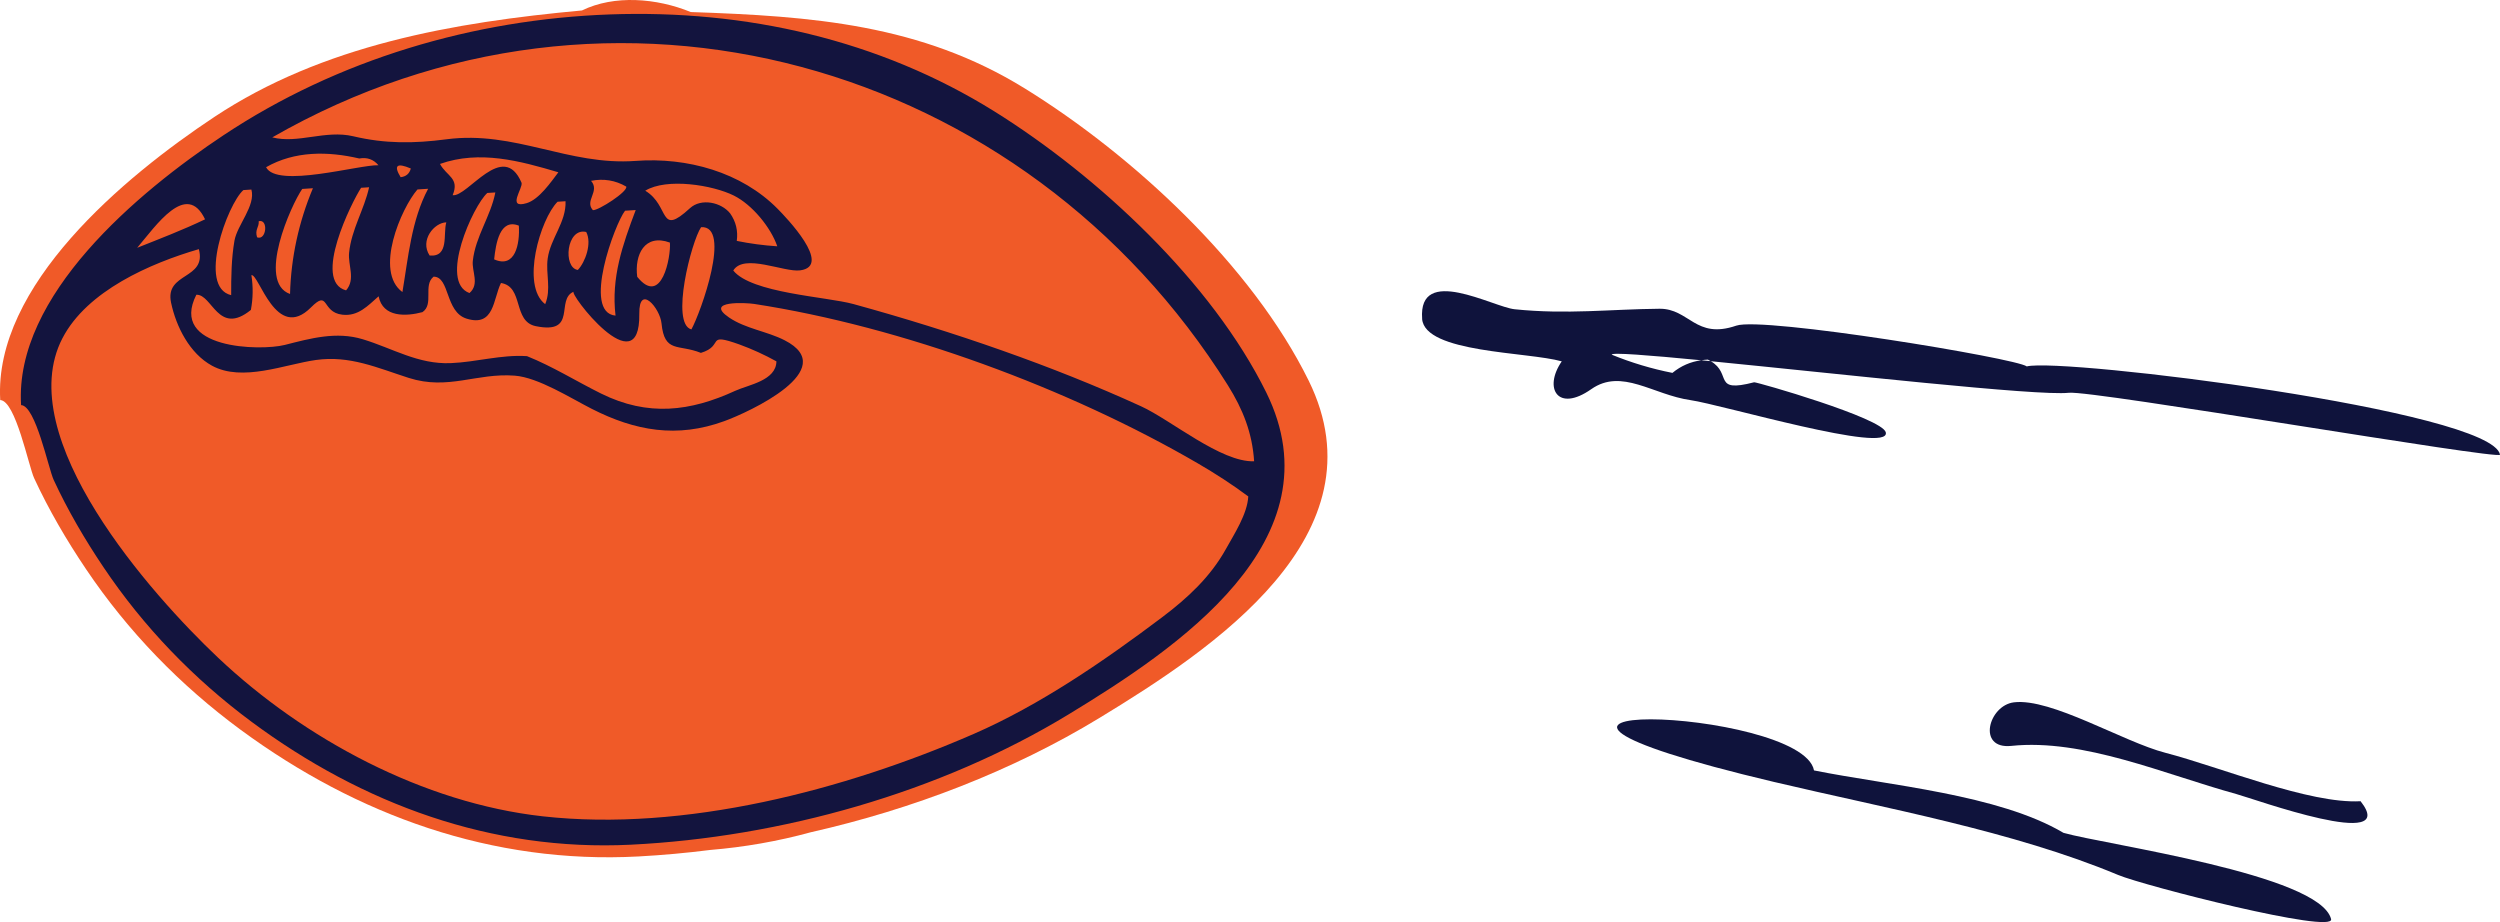
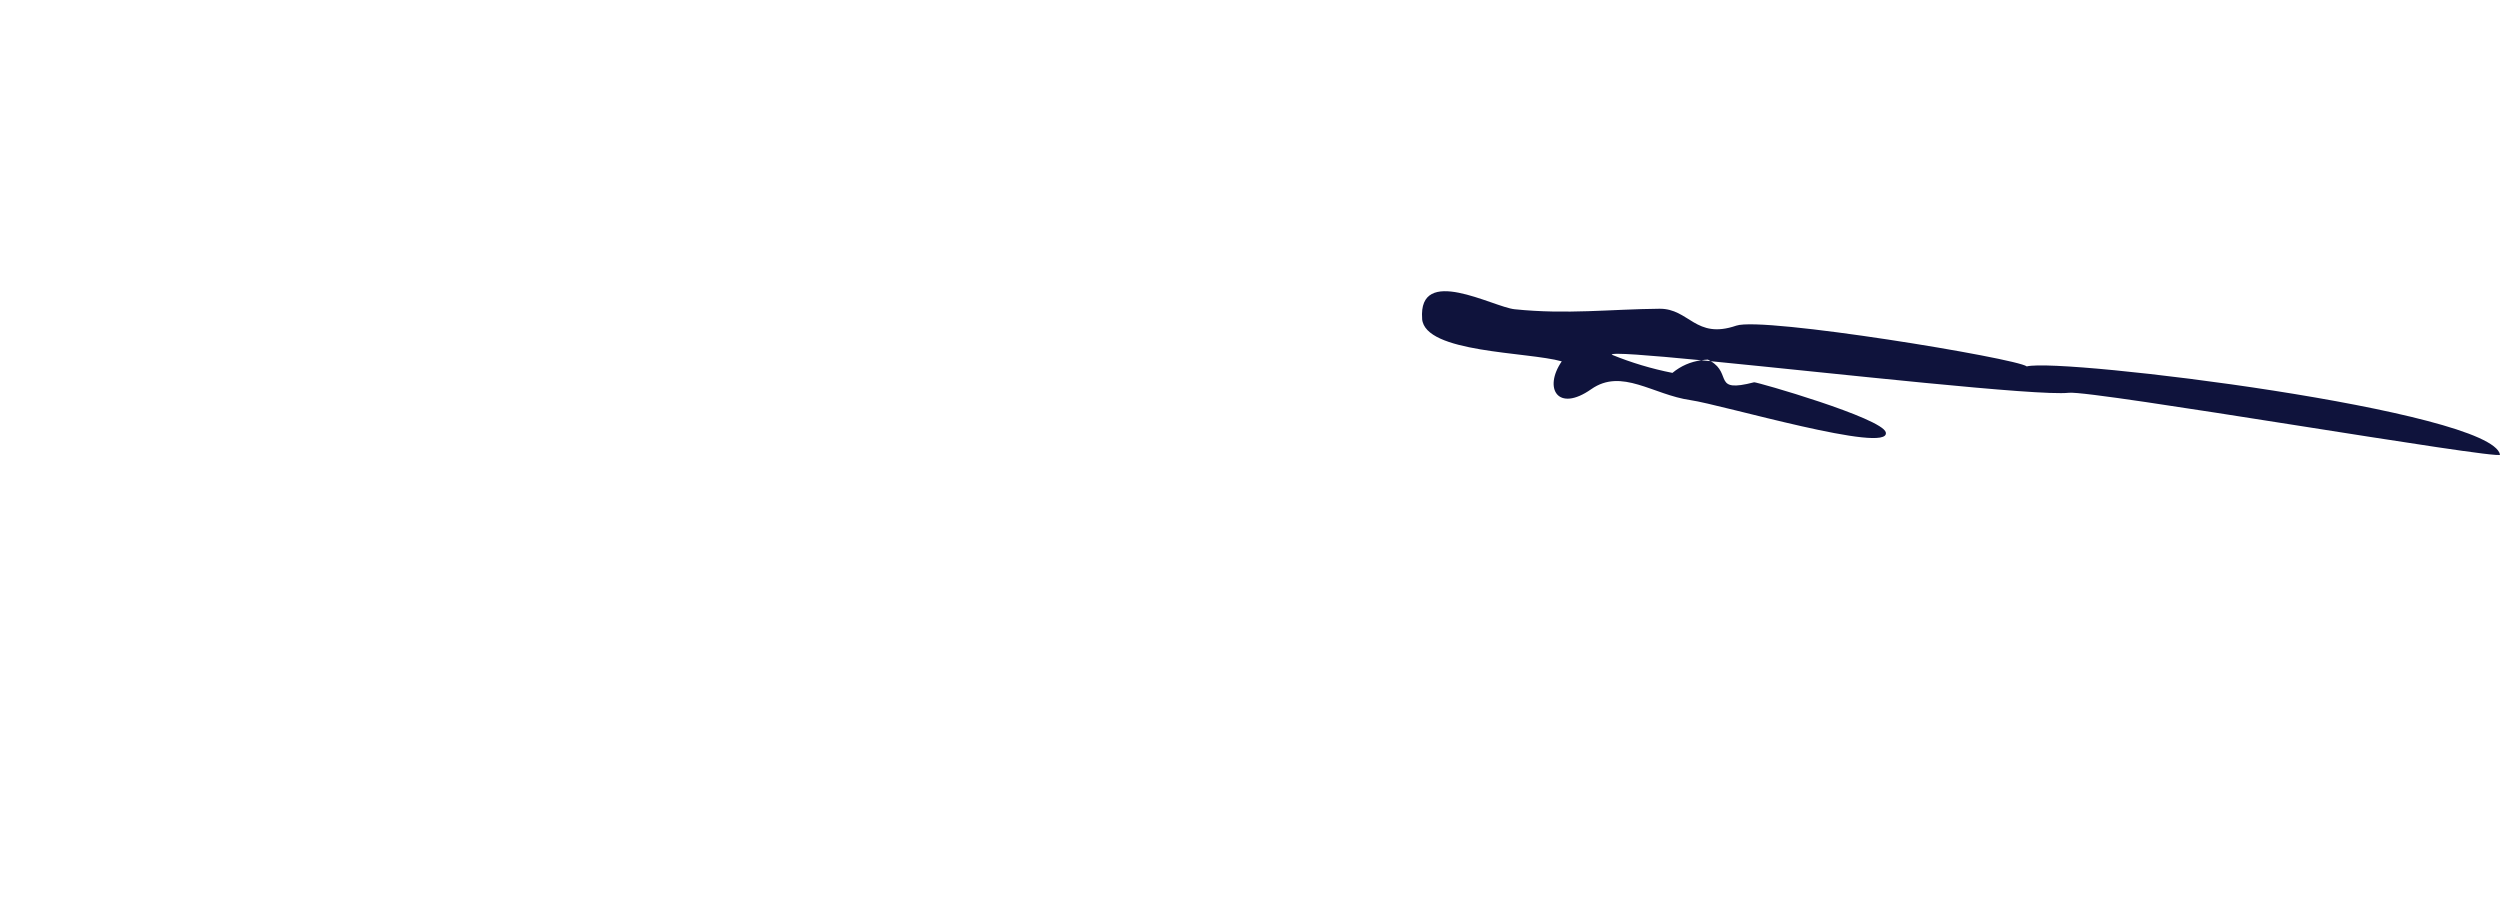
<svg xmlns="http://www.w3.org/2000/svg" id="uuid-aadea61f-a0b3-4917-883c-e871664e81f9" width="166.933" height="61.571" viewBox="0 0 166.933 61.571">
  <g id="uuid-fcd95902-cc8f-4012-af15-2528148eb339">
-     <path d="M68.409,5.893C61.493,1.622,54.225,1.078,46.128.805c-2.295-.938-5.114-1.16-7.268-.107-8.595.79-17.321,2.319-24.546,7.11C8.27,11.816-.427,19.079.016,26.714c1.024.033,1.893,4.41,2.263,5.213.975,2.113,2.165,4.142,3.462,6.07,2.799,4.163,6.298,7.769,10.344,10.745,7.747,5.696,16.787,8.972,26.555,8.446,1.587-.086,3.189-.232,4.796-.435,2.246-.186,4.488-.574,6.705-1.181,6.8-1.539,13.46-4.099,19.253-7.621,7.564-4.598,19.071-12.216,13.991-22.533-3.793-7.702-11.728-15.047-18.975-19.525Z" style="fill:#f05a28; fill-rule:evenodd;" />
-     <path d="M1.408,27.05c.975.036,1.821,4.228,2.178,4.998.937,2.026,2.079,3.973,3.323,5.824,2.683,3.996,6.03,7.463,9.895,10.329,7.399,5.486,16.018,8.662,25.312,8.203,10.011-.496,20.632-3.47,29.227-8.696,7.178-4.365,18.094-11.6,13.212-21.496-3.646-7.387-11.232-14.451-18.149-18.769C58.705,2.639,49.768.638,40.726.963c-9.101.326-18.183,3.008-25.796,8.063C9.195,12.833.952,19.742,1.408,27.05M81.996,25.738c.998,1.597,1.623,3.165,1.746,5.063-2.203.083-5.554-2.76-7.546-3.67-3.03-1.385-6.13-2.613-9.272-3.723-3.274-1.157-6.593-2.185-9.94-3.106-1.802-.495-6.811-.724-8.021-2.239.715-1.166,3.39.135,4.471-.011,2.192-.296-.974-3.567-1.509-4.108-2.425-2.455-6.042-3.455-9.482-3.2-4.483.332-8.069-2.043-12.624-1.444-2.178.286-4.087.306-6.231-.201-1.862-.439-3.694.516-5.407.074,22.645-13.007,50.27-5.064,63.815,16.564M23.991,10.583c.518-.095.944.057,1.281.451-1.283-.047-6.783,1.557-7.505.131,1.918-1.097,4.133-1.069,6.223-.582M29.38,10.946c2.646-.934,5.331-.206,7.904.558-.488.642-1.282,1.812-2.12,2.062-1.359.406-.216-1.022-.34-1.366-1.229-2.876-3.593.969-4.599.835.479-1.147-.408-1.268-.845-2.088M26.752,11.832c-.484-.788-.257-.981.68-.58-.092.345-.318.539-.68.58M16.252,12.692c.178-.012.356-.023.535-.035.295,1.08-.946,2.358-1.132,3.416-.205,1.194-.222,2.429-.218,3.636-2.276-.535-.25-6.079.814-7.017M20.182,12.616c.237-.016.475-.031.713-.047-.944,2.244-1.465,4.632-1.528,7.062-2.237-.797.073-5.954.814-7.015M9.16,16.546c1.244-1.46,3.292-4.5,4.532-1.901-1.479.709-3.011,1.295-4.532,1.901M24.113,12.539c.178-.012.356-.023.534-.035-.332,1.5-1.181,2.822-1.337,4.373-.084.838.449,1.762-.201,2.512-2.277-.608.399-5.931,1.004-6.851M27.876,12.651c.237-.016.474-.032.712-.046-1.121,2.102-1.328,4.591-1.717,6.896-1.894-1.379-.09-5.587,1.004-6.85M39.589,14.033c-.576-.638.492-1.252-.122-1.958.838-.165,1.621-.038,2.35.384.116.338-1.873,1.611-2.227,1.574M32.54,12.884c.178-.012.357-.024.536-.034-.309,1.589-1.321,2.93-1.504,4.561-.081.72.47,1.557-.224,2.157-2.055-.753.236-5.827,1.192-6.684M49.008,13.062c1.215.608,2.455,2.11,2.894,3.384-.909-.058-1.812-.179-2.705-.36.091-.674-.055-1.283-.438-1.831-.59-.748-1.934-1.045-2.689-.353-2.111,1.941-1.306-.156-2.985-1.168,1.433-.875,4.507-.38,5.923.327M17.276,14.769c.661-.168.519,1.317-.11,1.078-.163-.535.141-.66.11-1.078ZM37.228,13.471c.178-.012.356-.023.535-.034.055,1.396-1.008,2.481-1.192,3.827-.141,1.032.253,2.034-.167,3.046-1.639-1.25-.327-5.679.825-6.838M28.688,17.062c-.675-1.016.307-2.2,1.114-2.215-.229.761.212,2.33-1.114,2.215M41.737,14.07c.238-.015.475-.031.712-.045-.88,2.331-1.648,4.513-1.348,7.05-2.244-.203-.043-6.138.636-7.005M34.645,15.068c.075,1.221-.242,2.88-1.649,2.25.111-1.057.38-2.758,1.649-2.25ZM4.17,22.585c1.64-3.167,5.873-5.005,9.108-5.949.539,2.053-2.288,1.53-1.855,3.575.338,1.603,1.24,3.395,2.735,4.209,2.026,1.101,4.842-.086,6.936-.382,2.257-.318,4.099.523,6.198,1.196,2.638.845,4.519-.347,7.084-.15,1.565.121,3.733,1.502,5.136,2.215,2.901,1.475,5.693,1.975,8.852.822,1.635-.595,7.846-3.449,4.027-5.4-1.186-.606-2.61-.768-3.718-1.526-1.683-1.148,1.184-.978,1.681-.901,9.879,1.52,21.008,5.633,29.633,10.649,1.16.675,2.288,1.403,3.364,2.205-.059,1.17-.939,2.515-1.492,3.51-1.041,1.873-2.567,3.282-4.263,4.561-3.869,2.914-8.146,5.856-12.583,7.79-8.606,3.746-19.322,6.553-28.766,5.5-7.977-.887-15.936-5.16-21.696-10.603-4.424-4.181-13.81-14.703-10.381-21.323M39.143,15.489c.399.751-.066,2.024-.558,2.536-1.01-.141-.771-2.844.558-2.536ZM46.814,15.169c2.062-.134-.01,5.667-.647,6.827-1.413-.376-.004-5.866.647-6.827M42.549,18.483c-.189-1.46.486-2.904,2.183-2.285.075.939-.545,4.317-2.183,2.285M16.752,20.696c.146-.773.157-1.549.034-2.324.511-.105,1.649,4.492,3.978,2.156,1.229-1.234.679.318,2.088.484,1.063.129,1.713-.599,2.429-1.228.285,1.427,1.837,1.347,2.926,1.059.788-.524.025-1.799.747-2.37,1.095.008.757,2.35,2.198,2.802,1.865.584,1.771-1.312,2.3-2.379,1.54.247.771,2.568,2.326,2.883,2.822.573,1.285-1.8,2.54-2.307-.447-.015,4.442,6.375,4.37,1.486-.029-2.045,1.386-.381,1.484.635.195,2.009,1.133,1.364,2.629,1.97,1.611-.491.253-1.388,2.569-.564.854.312,1.68.689,2.475,1.129-.019,1.289-1.865,1.562-2.739,1.962-3.017,1.387-5.833,1.741-8.97.188-1.651-.818-3.232-1.811-4.946-2.497-1.721-.114-3.377.396-5.085.466-2.186.091-3.87-.985-5.883-1.595-1.764-.535-3.479-.061-5.203.379-1.623.414-7.752.289-5.908-3.35,1.061-.051,1.458,2.782,3.641,1.014" style="fill:#13143e; fill-rule:evenodd;" />
    <path d="M94.959,21.29c.175,2.288,7.053,2.194,9.324,2.839-1.236,1.8-.267,3.429,1.966,1.86,2.037-1.433,4.118.371,6.635.73,2.043.289,13.372,3.637,13.037,2.153-.215-.956-8.655-3.383-8.793-3.346-2.811.73-1.444-.556-2.897-1.409-.212-.02-.424-.04-.629-.061-.712.097-1.356.371-1.928.843-1.389-.274-2.74-.68-4.05-1.214-.05-.167,2.419.028,5.978.372.143-.02.286-.043.437-.046.072.035.132.073.193.108,8.34.817,21.846,2.341,23.911,2.108,1.576-.178,28.865,4.523,28.792,4.132-.549-2.954-29.267-6.486-31.6-5.893-.713-.551-17.616-3.337-19.397-2.722-2.734.94-3.128-1.146-5.132-1.128-3.307.03-6.167.394-9.668.034-1.444-.148-6.455-3.007-6.176.643Z" style="fill:#0f133c; fill-rule:evenodd;" />
    <path d="M103.044,22.198l2.842.312c.37,1.389-2.653-.145-2.842-.312Z" style="fill:#0f133c; fill-rule:evenodd;" />
-     <path d="M149.328,53.021c1.177.321,10.961,3.863,8.295.479-3.414.193-9.339-2.272-13.033-3.233-2.809-.728-7.624-3.673-10.114-3.37-1.699.209-2.482,3.146-.178,2.909,4.82-.503,10.245,1.902,15.029,3.214Z" style="fill:#0f133c; fill-rule:evenodd;" />
-     <path d="M118.506,52.224c7.368,1.746,15.912,3.268,22.929,6.2,1.749.731,14.473,3.976,14.219,2.947-.742-2.988-15.077-4.965-17.869-5.759-4.343-2.572-11.693-3.167-16.658-4.169-.8-4.277-27.387-5.082-2.622.782Z" style="fill:#0f133c; fill-rule:evenodd;" />
  </g>
</svg>